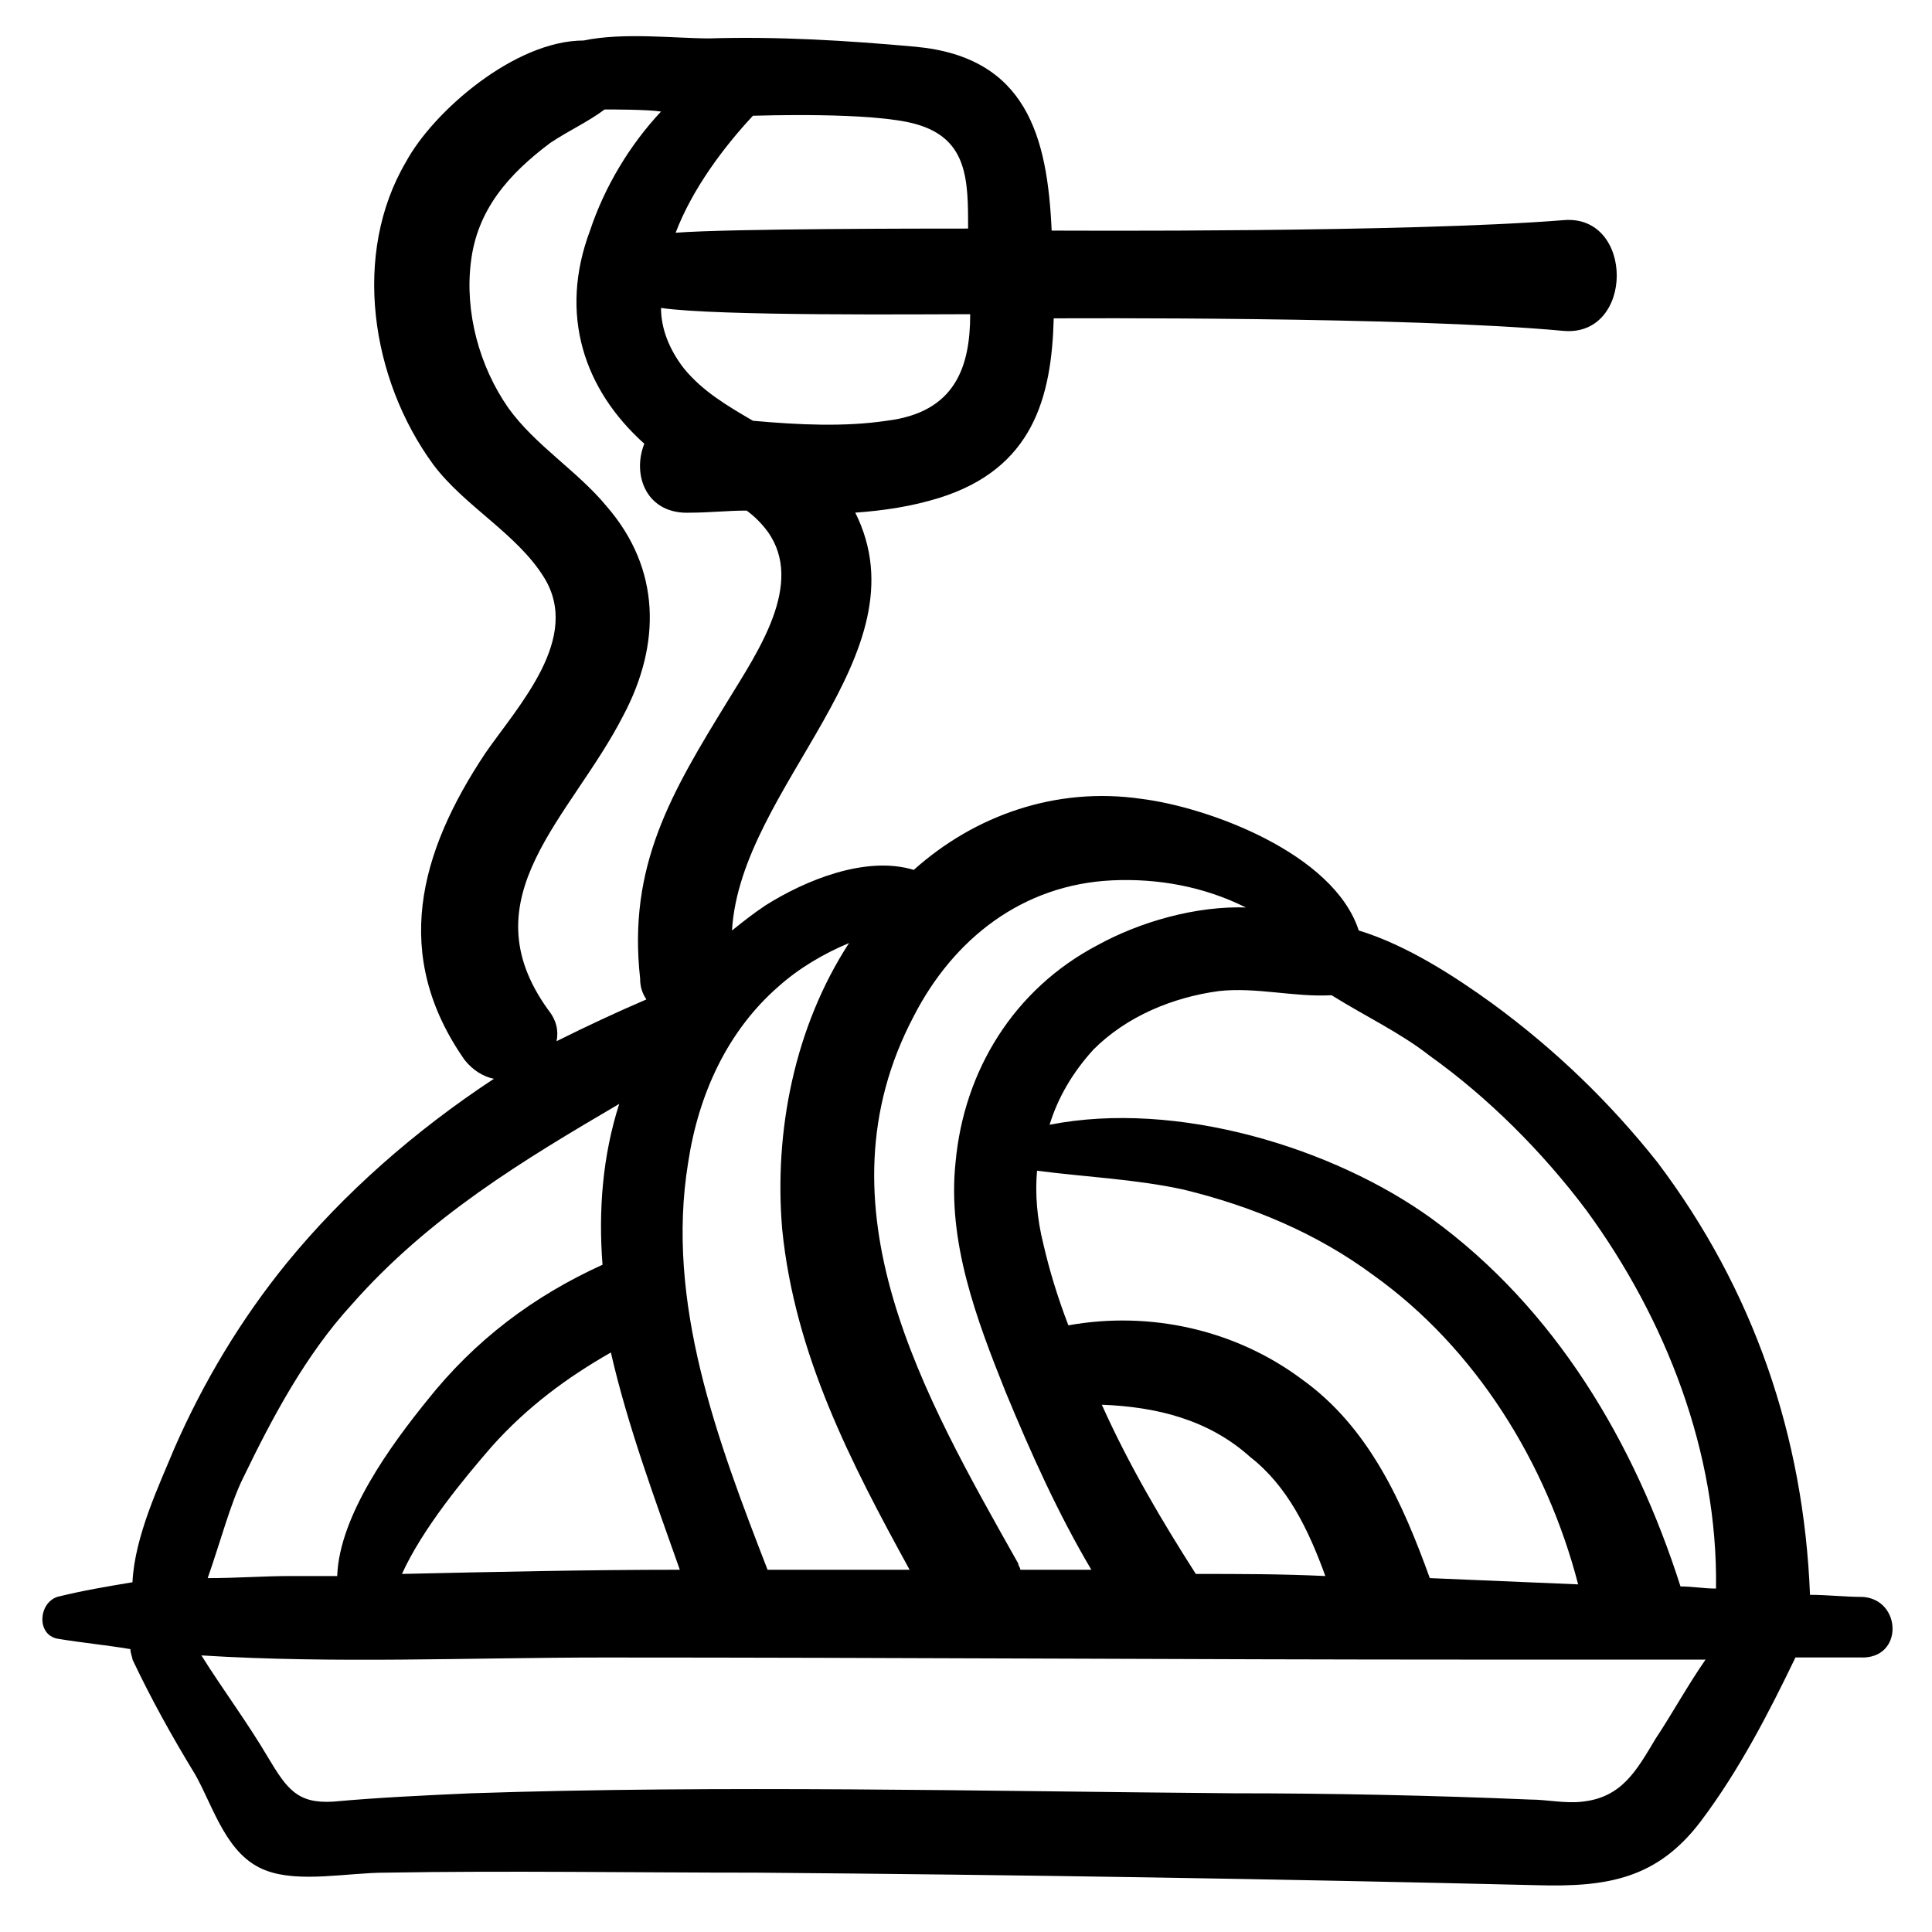
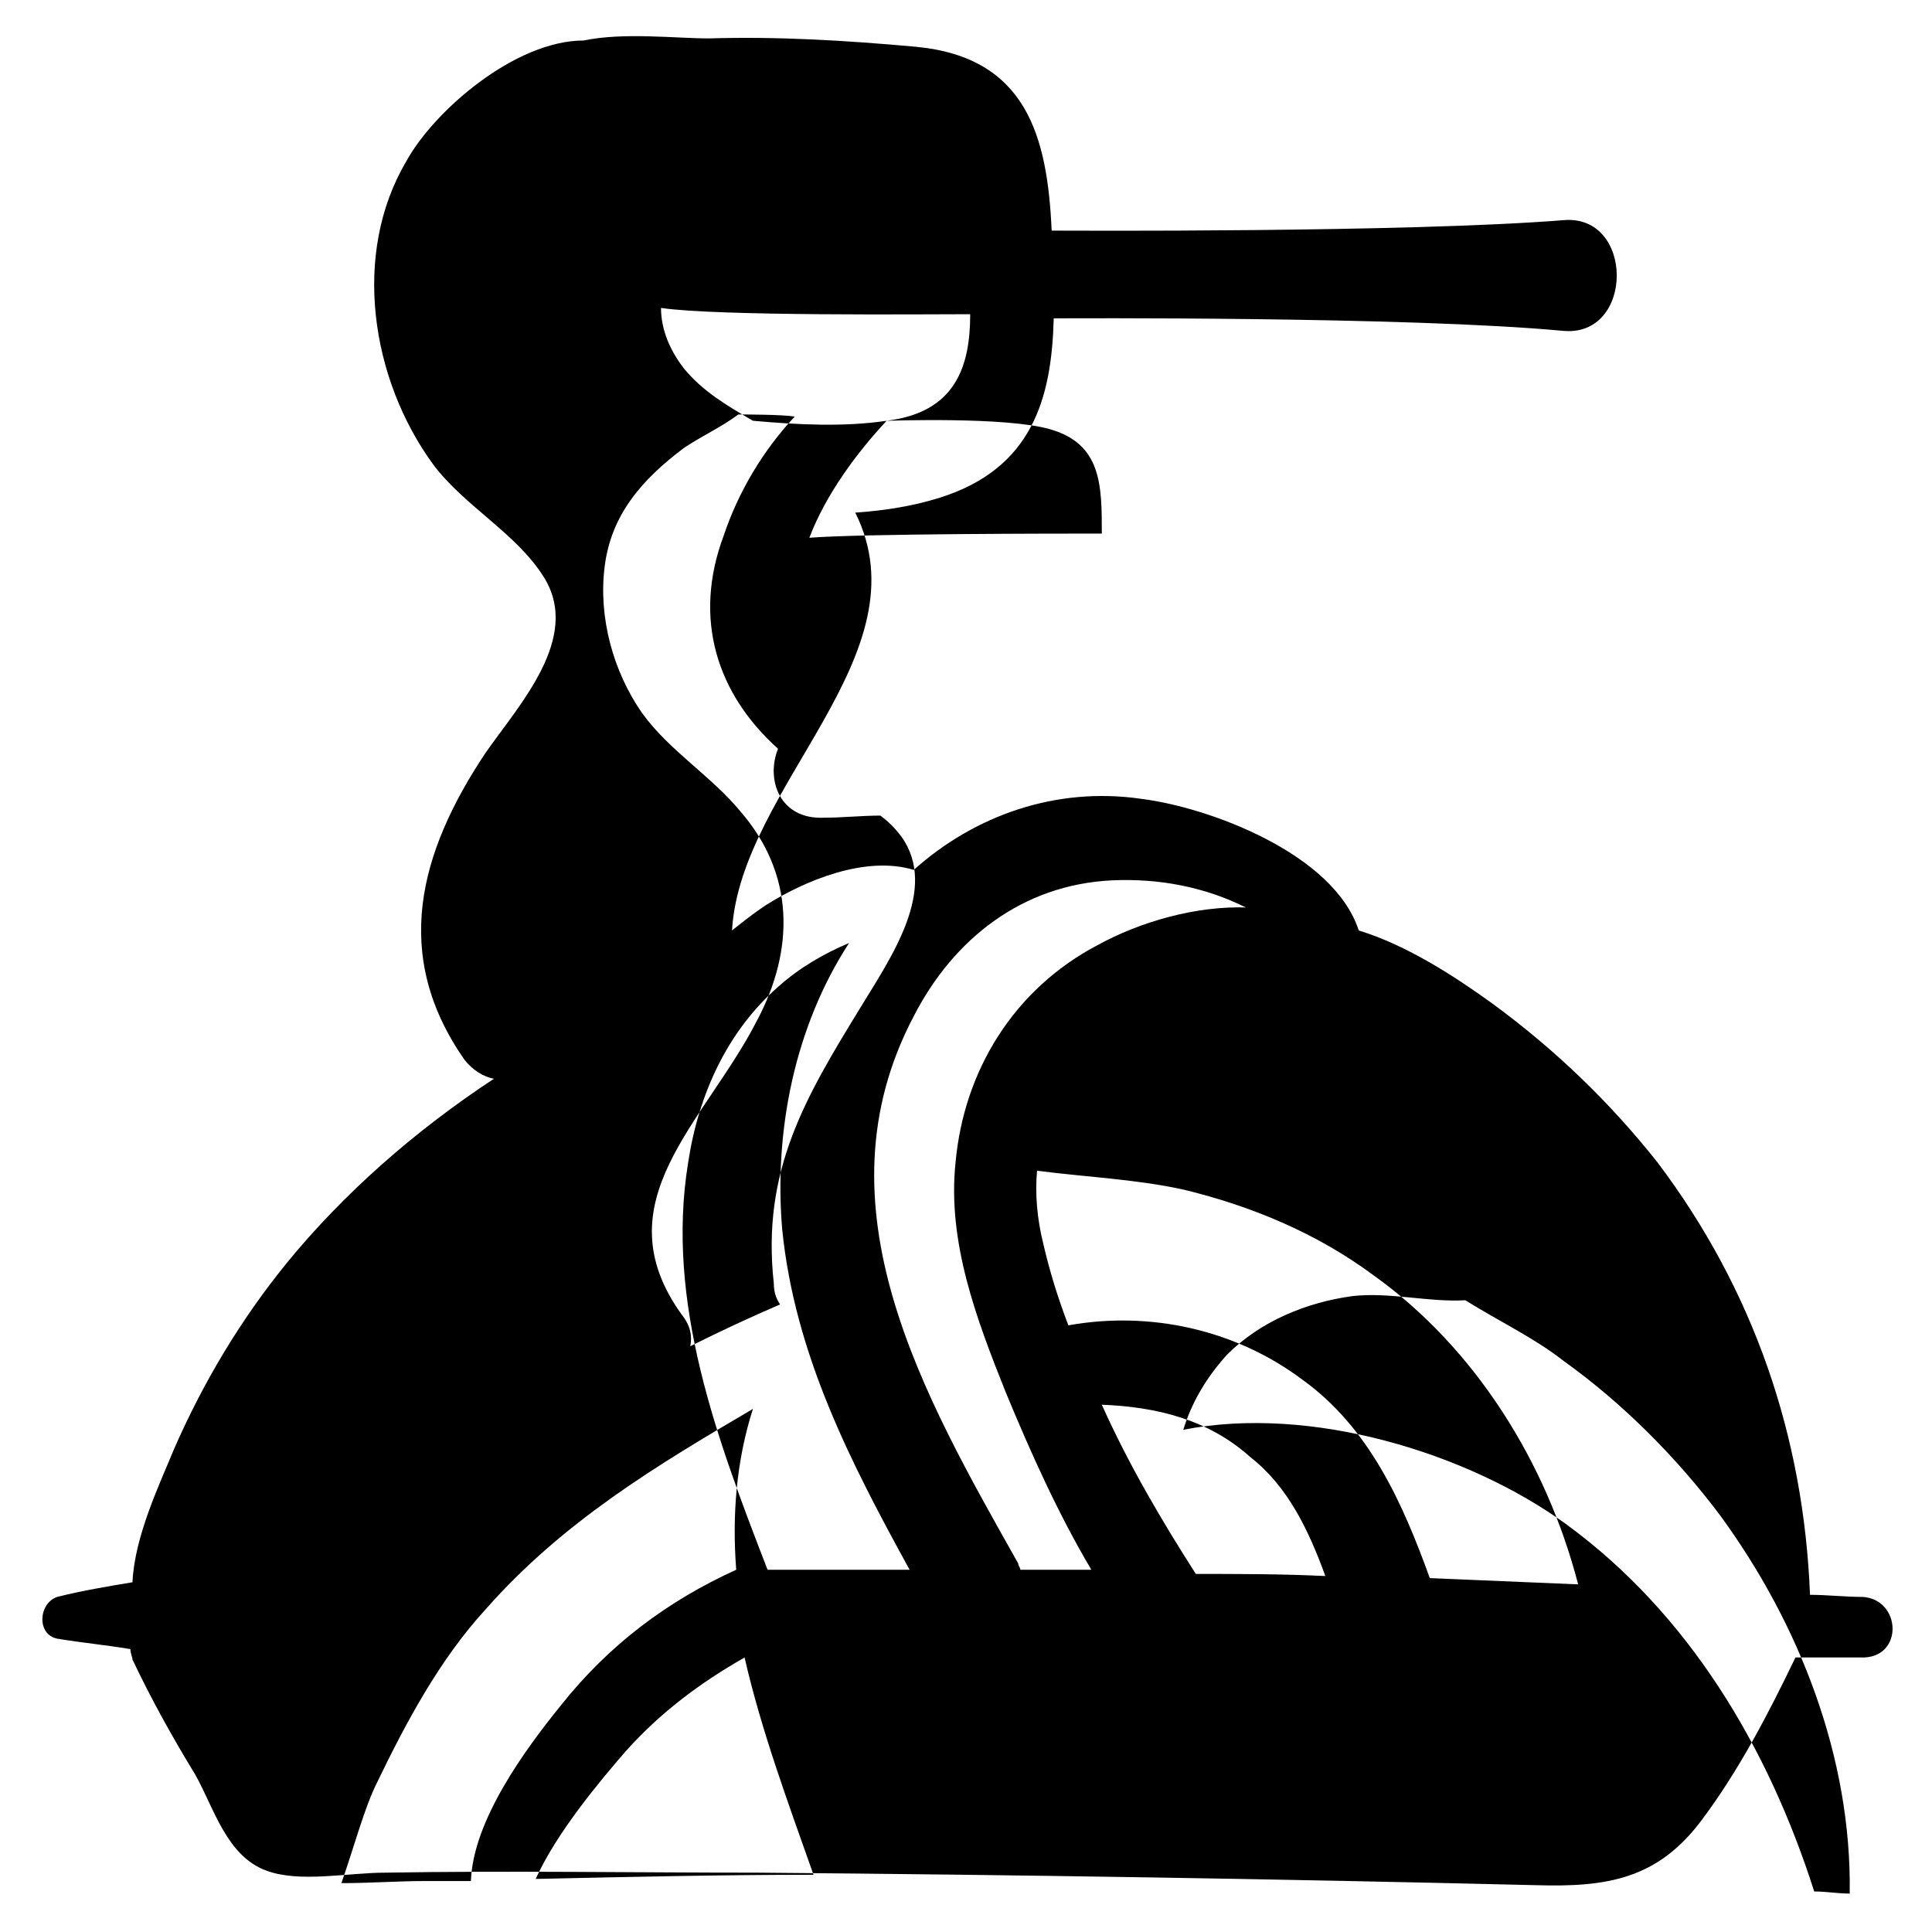
<svg xmlns="http://www.w3.org/2000/svg" fill="#000000" width="800px" height="800px" version="1.1" viewBox="144 144 512 512">
-   <path d="m637.51 567.2c-4.43 0-9.41-0.555-13.84-0.555-1.66-42.074-14.949-80.828-40.414-114.6-12.734-16.055-27.129-29.895-43.738-42.078-9.965-7.199-22.699-15.5-35.434-19.379-6.644-20.484-39.863-32.664-57.578-34.879-22.699-3.32-44.289 4.43-60.348 18.824-12.734-3.875-28.789 2.769-39.309 9.41-3.32 2.215-6.09 4.43-8.859 6.644 2.215-38.199 51.488-73.078 32.664-110.73 7.75-0.555 14.949-1.66 22.145-3.875 24.914-7.75 29.895-26.574 30.449-47.613 3.32 0 93.566-0.555 135.09 3.32 18.824 1.66 18.824-31.004 0-29.344-41.523 3.32-132.32 2.769-135.64 2.769-1.105-24.914-6.644-45.953-35.988-48.719-18.27-1.66-36.539-2.769-54.809-2.215-8.859 0-22.699-1.66-33.219 0.555-18.27 0-39.863 18.824-47.059 32.109-14.387 24.363-9.406 57.582 7.203 80.281 8.305 11.074 22.145 18.27 29.344 29.895 9.965 16.055-6.644 33.773-15.5 46.504-17.715 26.574-24.914 53.703-5.535 81.383 2.215 2.769 4.984 4.43 7.75 4.984-21.039 13.84-39.863 30.449-54.809 48.719-12.18 14.949-22.145 31.559-29.895 49.273-3.875 9.41-10.52 23.254-11.074 35.434-6.644 1.105-13.289 2.215-19.93 3.875-4.984 1.66-5.535 9.965 0 11.074 6.644 1.105 12.734 1.66 19.379 2.769 0 1.105 0.555 2.215 0.555 2.769 4.984 10.52 10.52 20.484 16.609 30.449 4.984 8.859 8.305 21.594 18.824 25.469 8.859 3.32 21.594 0.555 31.559 0.555 32.664-0.555 65.328 0 98.547 0 68.652 0.555 137.86 1.66 206.51 3.32 18.824 0.555 32.109-1.66 43.738-17.164 9.965-13.289 17.715-28.234 24.914-43.184h17.164c11.613 0.555 11.059-15.5 0.539-16.055zm-251.35-153.91c10.52-20.484 28.789-34.879 52.594-35.988 12.18-0.555 24.359 1.66 35.434 7.199h0.555c-13.84-0.555-28.789 3.875-39.863 9.965-22.145 11.625-35.434 33.219-37.648 57.578-2.215 21.039 5.535 41.523 13.289 60.898 6.644 16.055 13.84 32.109 22.699 47.059h-18.824c0-0.555-0.555-1.105-0.555-1.66-24.91-44.289-54.254-94.668-27.68-145.05zm102.98 96.332c-17.715-13.289-40.414-18.27-62.008-14.395-2.769-7.199-4.984-14.395-6.644-21.594-1.66-6.644-2.215-13.289-1.66-19.379 12.734 1.66 26.02 2.215 38.754 4.984 18.27 4.43 35.434 11.625 50.383 22.699 27.129 19.379 45.953 49.828 54.258 81.938-13.289-0.555-26.574-1.105-39.309-1.66-7.199-19.93-16.055-39.859-33.773-52.594zm6.09 52.043c-11.625-0.555-22.699-0.555-34.324-0.555-8.859-13.84-17.715-28.789-24.914-44.844 14.395 0.555 28.234 3.875 39.309 13.84 9.965 7.754 15.504 19.379 19.93 31.559zm-145.05-156.12c5.535-4.984 12.18-8.859 18.824-11.625-14.395 22.145-19.93 49.828-17.715 75.848 3.32 33.219 18.27 62.008 33.773 90.242h-37.648c-13.289-34.324-27.129-70.867-21.039-107.96 2.766-18.27 10.516-34.879 23.805-46.504zm28.789-150.04c-11.074 1.66-23.254 1.105-35.434 0-6.644-3.875-13.289-7.75-18.27-13.84-3.875-4.984-6.09-10.52-6.09-16.059 14.949 2.215 69.758 1.66 81.938 1.66 0 13.844-3.875 26.023-22.145 28.238zm-35.434-80.832c1.105 0 31.559-1.105 43.184 2.215 13.84 3.875 13.84 14.949 13.84 27.684-11.074 0-63.113 0-77.508 1.105 4.43-11.625 12.734-22.699 20.484-31.004zm-34.324 158.89c9.965-18.824 9.965-38.754-4.43-55.363-7.75-9.41-18.824-16.055-26.02-26.02-7.75-11.074-11.625-25.469-9.965-38.754 1.66-13.84 9.965-23.254 21.039-31.559 4.984-3.32 9.965-5.535 14.395-8.859 1.66 0 11.625 0 14.949 0.555-8.305 8.859-14.949 19.93-18.824 31.559-8.305 22.145-1.66 42.078 14.395 56.473-3.32 8.305 0.555 18.824 12.18 18.27 4.984 0 9.965-0.555 14.949-0.555 2.215 1.66 3.875 3.32 5.535 5.535 9.965 13.84-2.769 32.109-10.52 44.844-14.949 24.359-26.574 43.738-23.254 73.633 0 2.215 0.555 3.875 1.66 5.535-7.75 3.32-16.055 7.199-23.805 11.074 0.555-2.769 0-5.535-2.215-8.305-21.594-29.898 6.086-50.934 19.93-78.062zm14.945 226.44c-24.359 0-48.719 0.555-73.633 1.105 5.535-12.18 16.609-25.469 23.805-33.773 9.41-10.52 19.93-18.27 31.559-24.914 4.43 19.379 11.629 38.758 18.27 57.582zm-115.71-24.359c7.75-16.055 16.609-32.664 28.789-45.953 20.484-23.254 45.398-38.199 70.867-53.148-4.43 13.84-5.535 28.234-4.43 42.629-18.27 8.305-33.773 19.93-46.504 35.988-9.41 11.625-23.254 30.449-23.805 46.504h-12.18c-7.199 0-14.395 0.555-22.145 0.555 3.316-9.414 6.082-19.934 9.406-26.574zm374.26 69.203c-4.984 8.305-8.859 15.5-19.379 16.609-4.43 0.555-9.41-0.555-13.84-0.555-26.02-1.105-52.594-1.66-78.617-1.66-67.543-0.555-135.09-2.215-202.08 0-12.18 0.555-24.359 1.105-36.539 2.215-9.41 0.555-12.18-3.32-17.164-11.625-5.535-9.41-12.18-18.27-17.715-27.129 35.434 2.215 71.418 0.555 106.85 0.555 76.957 0 154.46 0.555 231.42 0.555h60.348c-4.984 7.195-8.859 14.391-13.289 21.035zm16.055-39.863c-3.32 0-6.09-0.555-9.41-0.555-12.18-38.199-33.219-73.633-65.883-97.441-26.02-18.824-67.543-31.559-101.32-24.914 2.215-7.199 6.09-13.84 11.625-19.93 8.859-8.859 21.039-13.84 33.219-15.5 9.965-1.105 19.93 1.66 29.895 1.105 8.859 5.535 18.27 9.965 26.02 16.055 15.5 11.074 29.895 25.469 41.523 40.969 21.043 28.793 34.883 64.227 34.328 100.21z" />
+   <path d="m637.51 567.2c-4.43 0-9.41-0.555-13.84-0.555-1.66-42.074-14.949-80.828-40.414-114.6-12.734-16.055-27.129-29.895-43.738-42.078-9.965-7.199-22.699-15.5-35.434-19.379-6.644-20.484-39.863-32.664-57.578-34.879-22.699-3.32-44.289 4.43-60.348 18.824-12.734-3.875-28.789 2.769-39.309 9.41-3.32 2.215-6.09 4.43-8.859 6.644 2.215-38.199 51.488-73.078 32.664-110.73 7.75-0.555 14.949-1.66 22.145-3.875 24.914-7.75 29.895-26.574 30.449-47.613 3.32 0 93.566-0.555 135.09 3.32 18.824 1.66 18.824-31.004 0-29.344-41.523 3.32-132.32 2.769-135.64 2.769-1.105-24.914-6.644-45.953-35.988-48.719-18.27-1.66-36.539-2.769-54.809-2.215-8.859 0-22.699-1.66-33.219 0.555-18.27 0-39.863 18.824-47.059 32.109-14.387 24.363-9.406 57.582 7.203 80.281 8.305 11.074 22.145 18.27 29.344 29.895 9.965 16.055-6.644 33.773-15.5 46.504-17.715 26.574-24.914 53.703-5.535 81.383 2.215 2.769 4.984 4.43 7.75 4.984-21.039 13.84-39.863 30.449-54.809 48.719-12.18 14.949-22.145 31.559-29.895 49.273-3.875 9.41-10.52 23.254-11.074 35.434-6.644 1.105-13.289 2.215-19.93 3.875-4.984 1.66-5.535 9.965 0 11.074 6.644 1.105 12.734 1.66 19.379 2.769 0 1.105 0.555 2.215 0.555 2.769 4.984 10.52 10.52 20.484 16.609 30.449 4.984 8.859 8.305 21.594 18.824 25.469 8.859 3.32 21.594 0.555 31.559 0.555 32.664-0.555 65.328 0 98.547 0 68.652 0.555 137.86 1.66 206.51 3.32 18.824 0.555 32.109-1.66 43.738-17.164 9.965-13.289 17.715-28.234 24.914-43.184h17.164c11.613 0.555 11.059-15.5 0.539-16.055zm-251.35-153.91c10.52-20.484 28.789-34.879 52.594-35.988 12.18-0.555 24.359 1.66 35.434 7.199h0.555c-13.84-0.555-28.789 3.875-39.863 9.965-22.145 11.625-35.434 33.219-37.648 57.578-2.215 21.039 5.535 41.523 13.289 60.898 6.644 16.055 13.84 32.109 22.699 47.059h-18.824c0-0.555-0.555-1.105-0.555-1.66-24.91-44.289-54.254-94.668-27.68-145.05zm102.98 96.332c-17.715-13.289-40.414-18.27-62.008-14.395-2.769-7.199-4.984-14.395-6.644-21.594-1.66-6.644-2.215-13.289-1.66-19.379 12.734 1.66 26.02 2.215 38.754 4.984 18.27 4.43 35.434 11.625 50.383 22.699 27.129 19.379 45.953 49.828 54.258 81.938-13.289-0.555-26.574-1.105-39.309-1.66-7.199-19.93-16.055-39.859-33.773-52.594zm6.09 52.043c-11.625-0.555-22.699-0.555-34.324-0.555-8.859-13.84-17.715-28.789-24.914-44.844 14.395 0.555 28.234 3.875 39.309 13.84 9.965 7.754 15.504 19.379 19.93 31.559zm-145.05-156.12c5.535-4.984 12.18-8.859 18.824-11.625-14.395 22.145-19.93 49.828-17.715 75.848 3.32 33.219 18.27 62.008 33.773 90.242h-37.648c-13.289-34.324-27.129-70.867-21.039-107.96 2.766-18.27 10.516-34.879 23.805-46.504zm28.789-150.04c-11.074 1.66-23.254 1.105-35.434 0-6.644-3.875-13.289-7.75-18.27-13.84-3.875-4.984-6.09-10.52-6.09-16.059 14.949 2.215 69.758 1.66 81.938 1.66 0 13.844-3.875 26.023-22.145 28.238zc1.105 0 31.559-1.105 43.184 2.215 13.84 3.875 13.84 14.949 13.84 27.684-11.074 0-63.113 0-77.508 1.105 4.43-11.625 12.734-22.699 20.484-31.004zm-34.324 158.89c9.965-18.824 9.965-38.754-4.43-55.363-7.75-9.41-18.824-16.055-26.02-26.02-7.75-11.074-11.625-25.469-9.965-38.754 1.66-13.84 9.965-23.254 21.039-31.559 4.984-3.32 9.965-5.535 14.395-8.859 1.66 0 11.625 0 14.949 0.555-8.305 8.859-14.949 19.93-18.824 31.559-8.305 22.145-1.66 42.078 14.395 56.473-3.32 8.305 0.555 18.824 12.18 18.27 4.984 0 9.965-0.555 14.949-0.555 2.215 1.66 3.875 3.32 5.535 5.535 9.965 13.84-2.769 32.109-10.52 44.844-14.949 24.359-26.574 43.738-23.254 73.633 0 2.215 0.555 3.875 1.66 5.535-7.75 3.32-16.055 7.199-23.805 11.074 0.555-2.769 0-5.535-2.215-8.305-21.594-29.898 6.086-50.934 19.93-78.062zm14.945 226.44c-24.359 0-48.719 0.555-73.633 1.105 5.535-12.18 16.609-25.469 23.805-33.773 9.41-10.52 19.93-18.27 31.559-24.914 4.43 19.379 11.629 38.758 18.27 57.582zm-115.71-24.359c7.75-16.055 16.609-32.664 28.789-45.953 20.484-23.254 45.398-38.199 70.867-53.148-4.43 13.84-5.535 28.234-4.43 42.629-18.27 8.305-33.773 19.93-46.504 35.988-9.41 11.625-23.254 30.449-23.805 46.504h-12.18c-7.199 0-14.395 0.555-22.145 0.555 3.316-9.414 6.082-19.934 9.406-26.574zm374.26 69.203c-4.984 8.305-8.859 15.5-19.379 16.609-4.43 0.555-9.41-0.555-13.84-0.555-26.02-1.105-52.594-1.66-78.617-1.66-67.543-0.555-135.09-2.215-202.08 0-12.18 0.555-24.359 1.105-36.539 2.215-9.41 0.555-12.18-3.32-17.164-11.625-5.535-9.41-12.18-18.27-17.715-27.129 35.434 2.215 71.418 0.555 106.85 0.555 76.957 0 154.46 0.555 231.42 0.555h60.348c-4.984 7.195-8.859 14.391-13.289 21.035zm16.055-39.863c-3.32 0-6.09-0.555-9.41-0.555-12.18-38.199-33.219-73.633-65.883-97.441-26.02-18.824-67.543-31.559-101.32-24.914 2.215-7.199 6.09-13.84 11.625-19.93 8.859-8.859 21.039-13.84 33.219-15.5 9.965-1.105 19.93 1.66 29.895 1.105 8.859 5.535 18.27 9.965 26.02 16.055 15.5 11.074 29.895 25.469 41.523 40.969 21.043 28.793 34.883 64.227 34.328 100.21z" />
</svg>